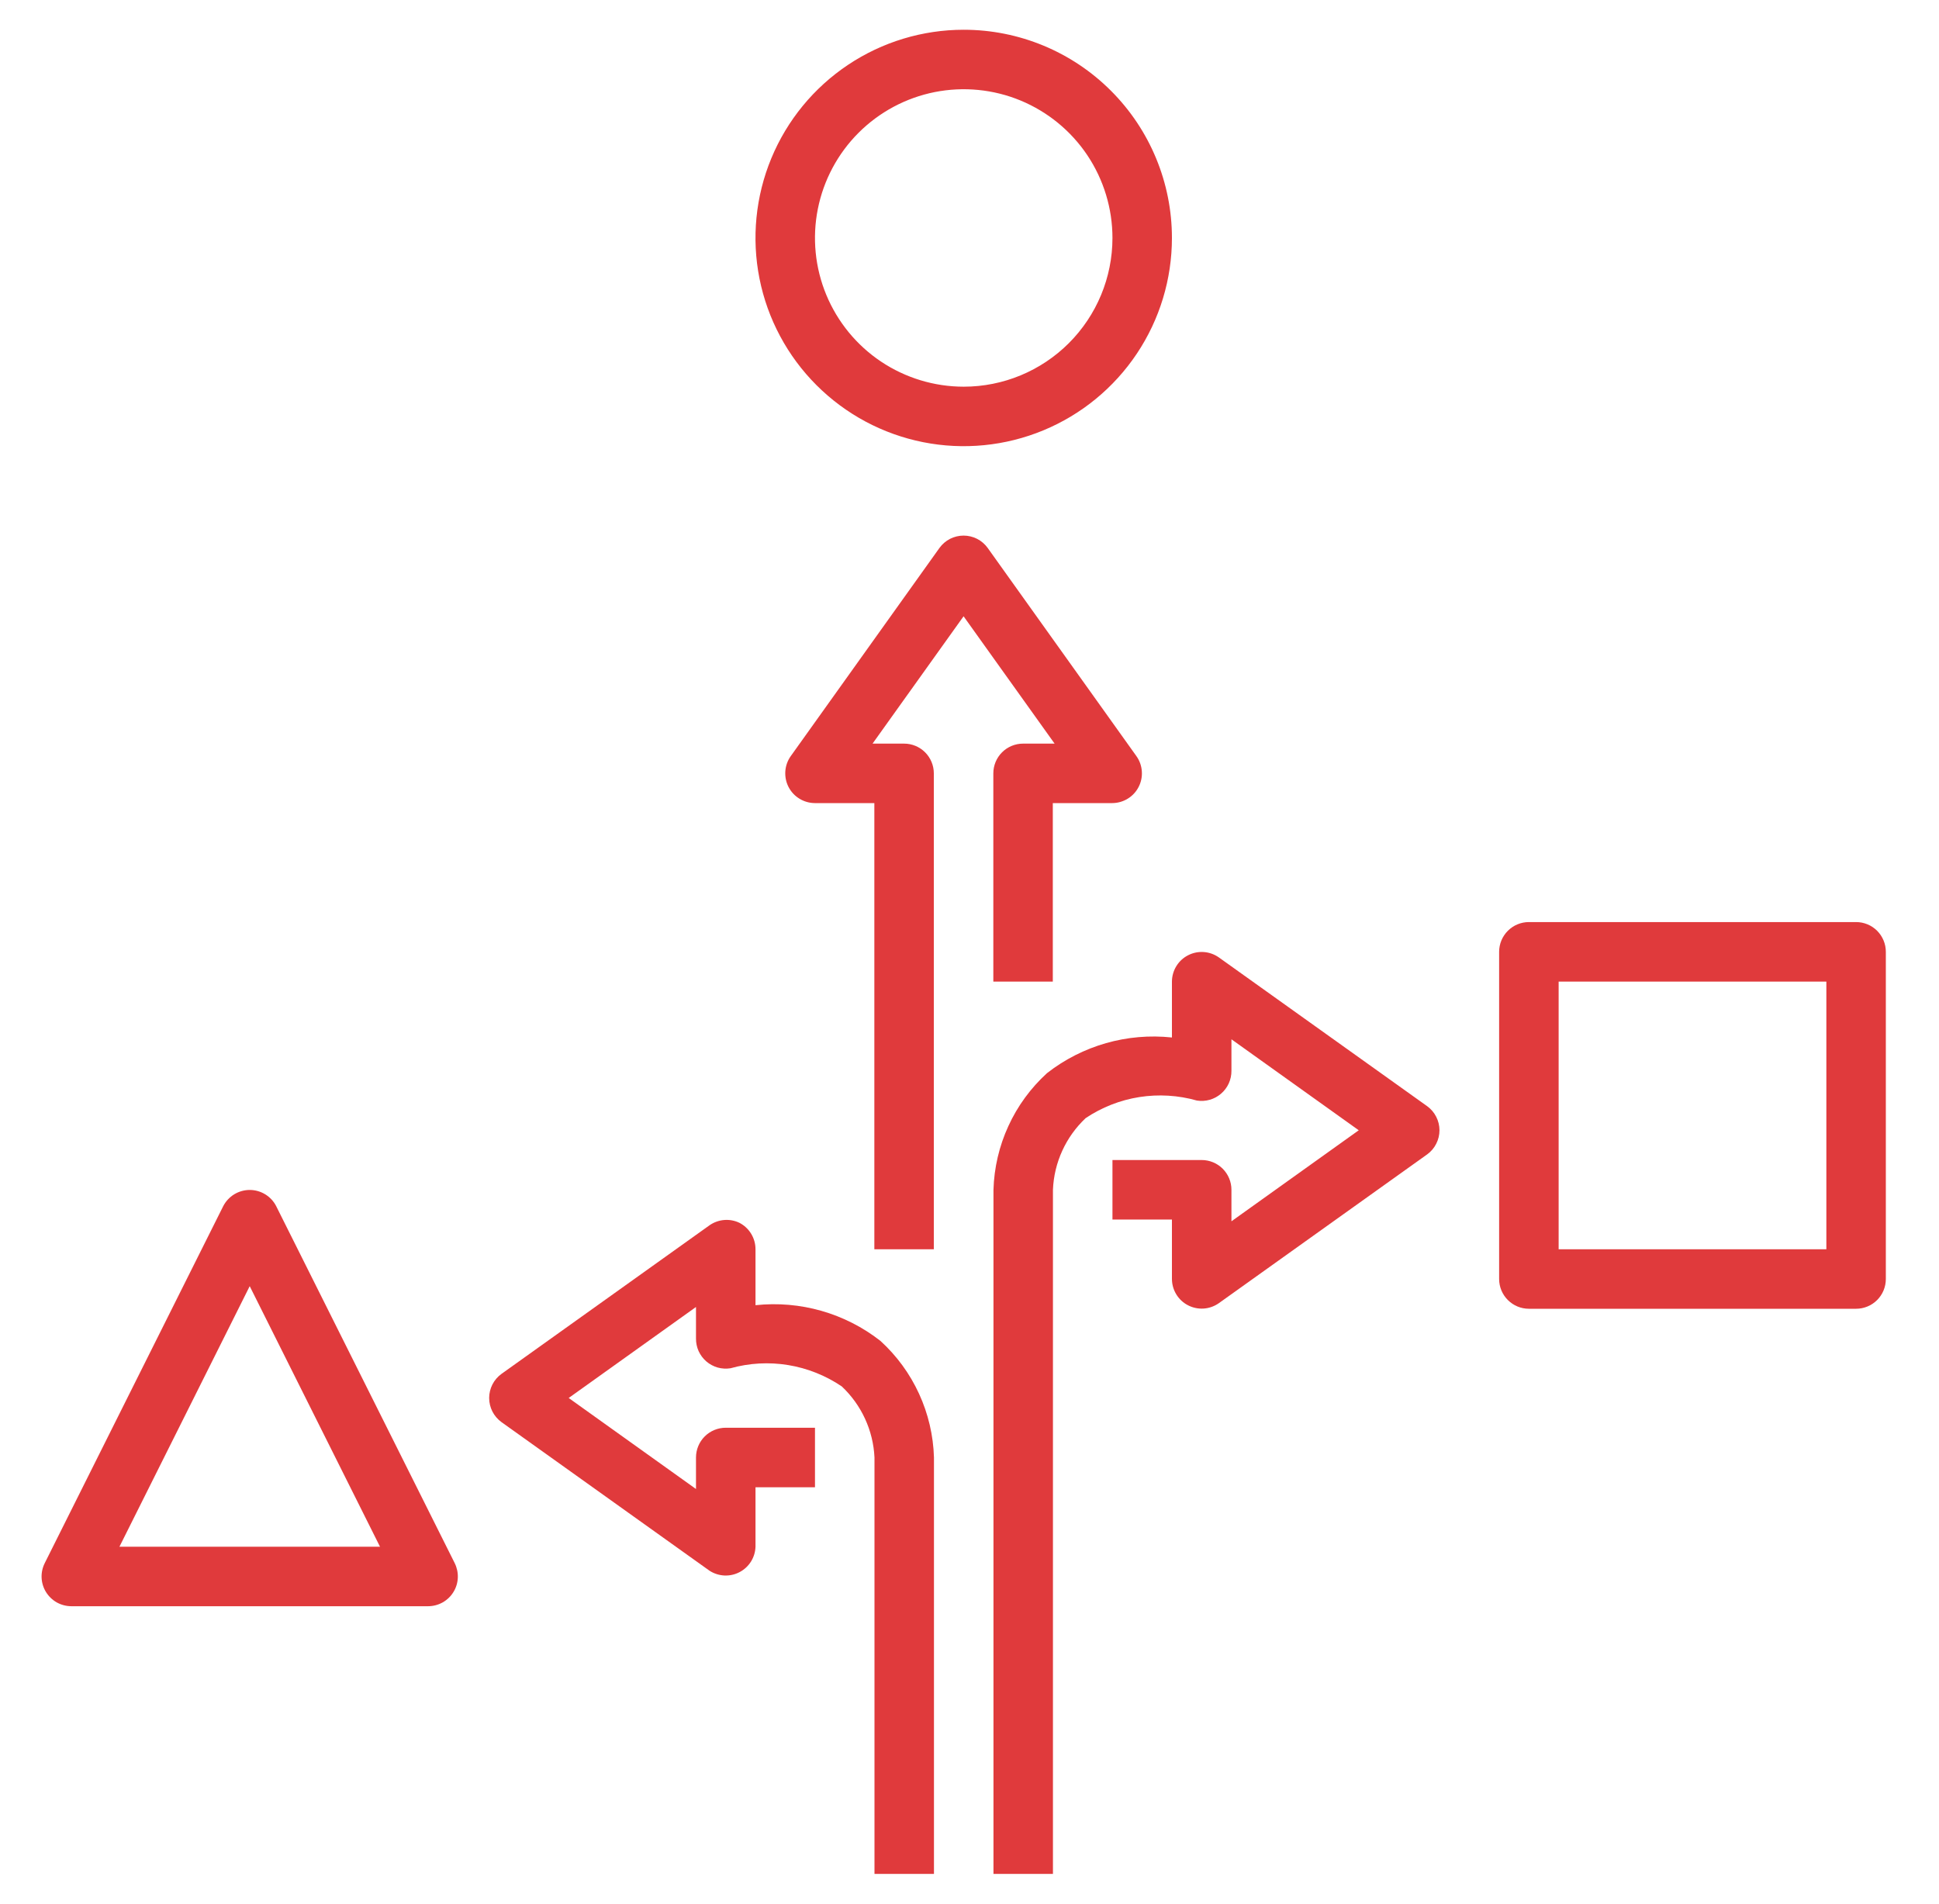
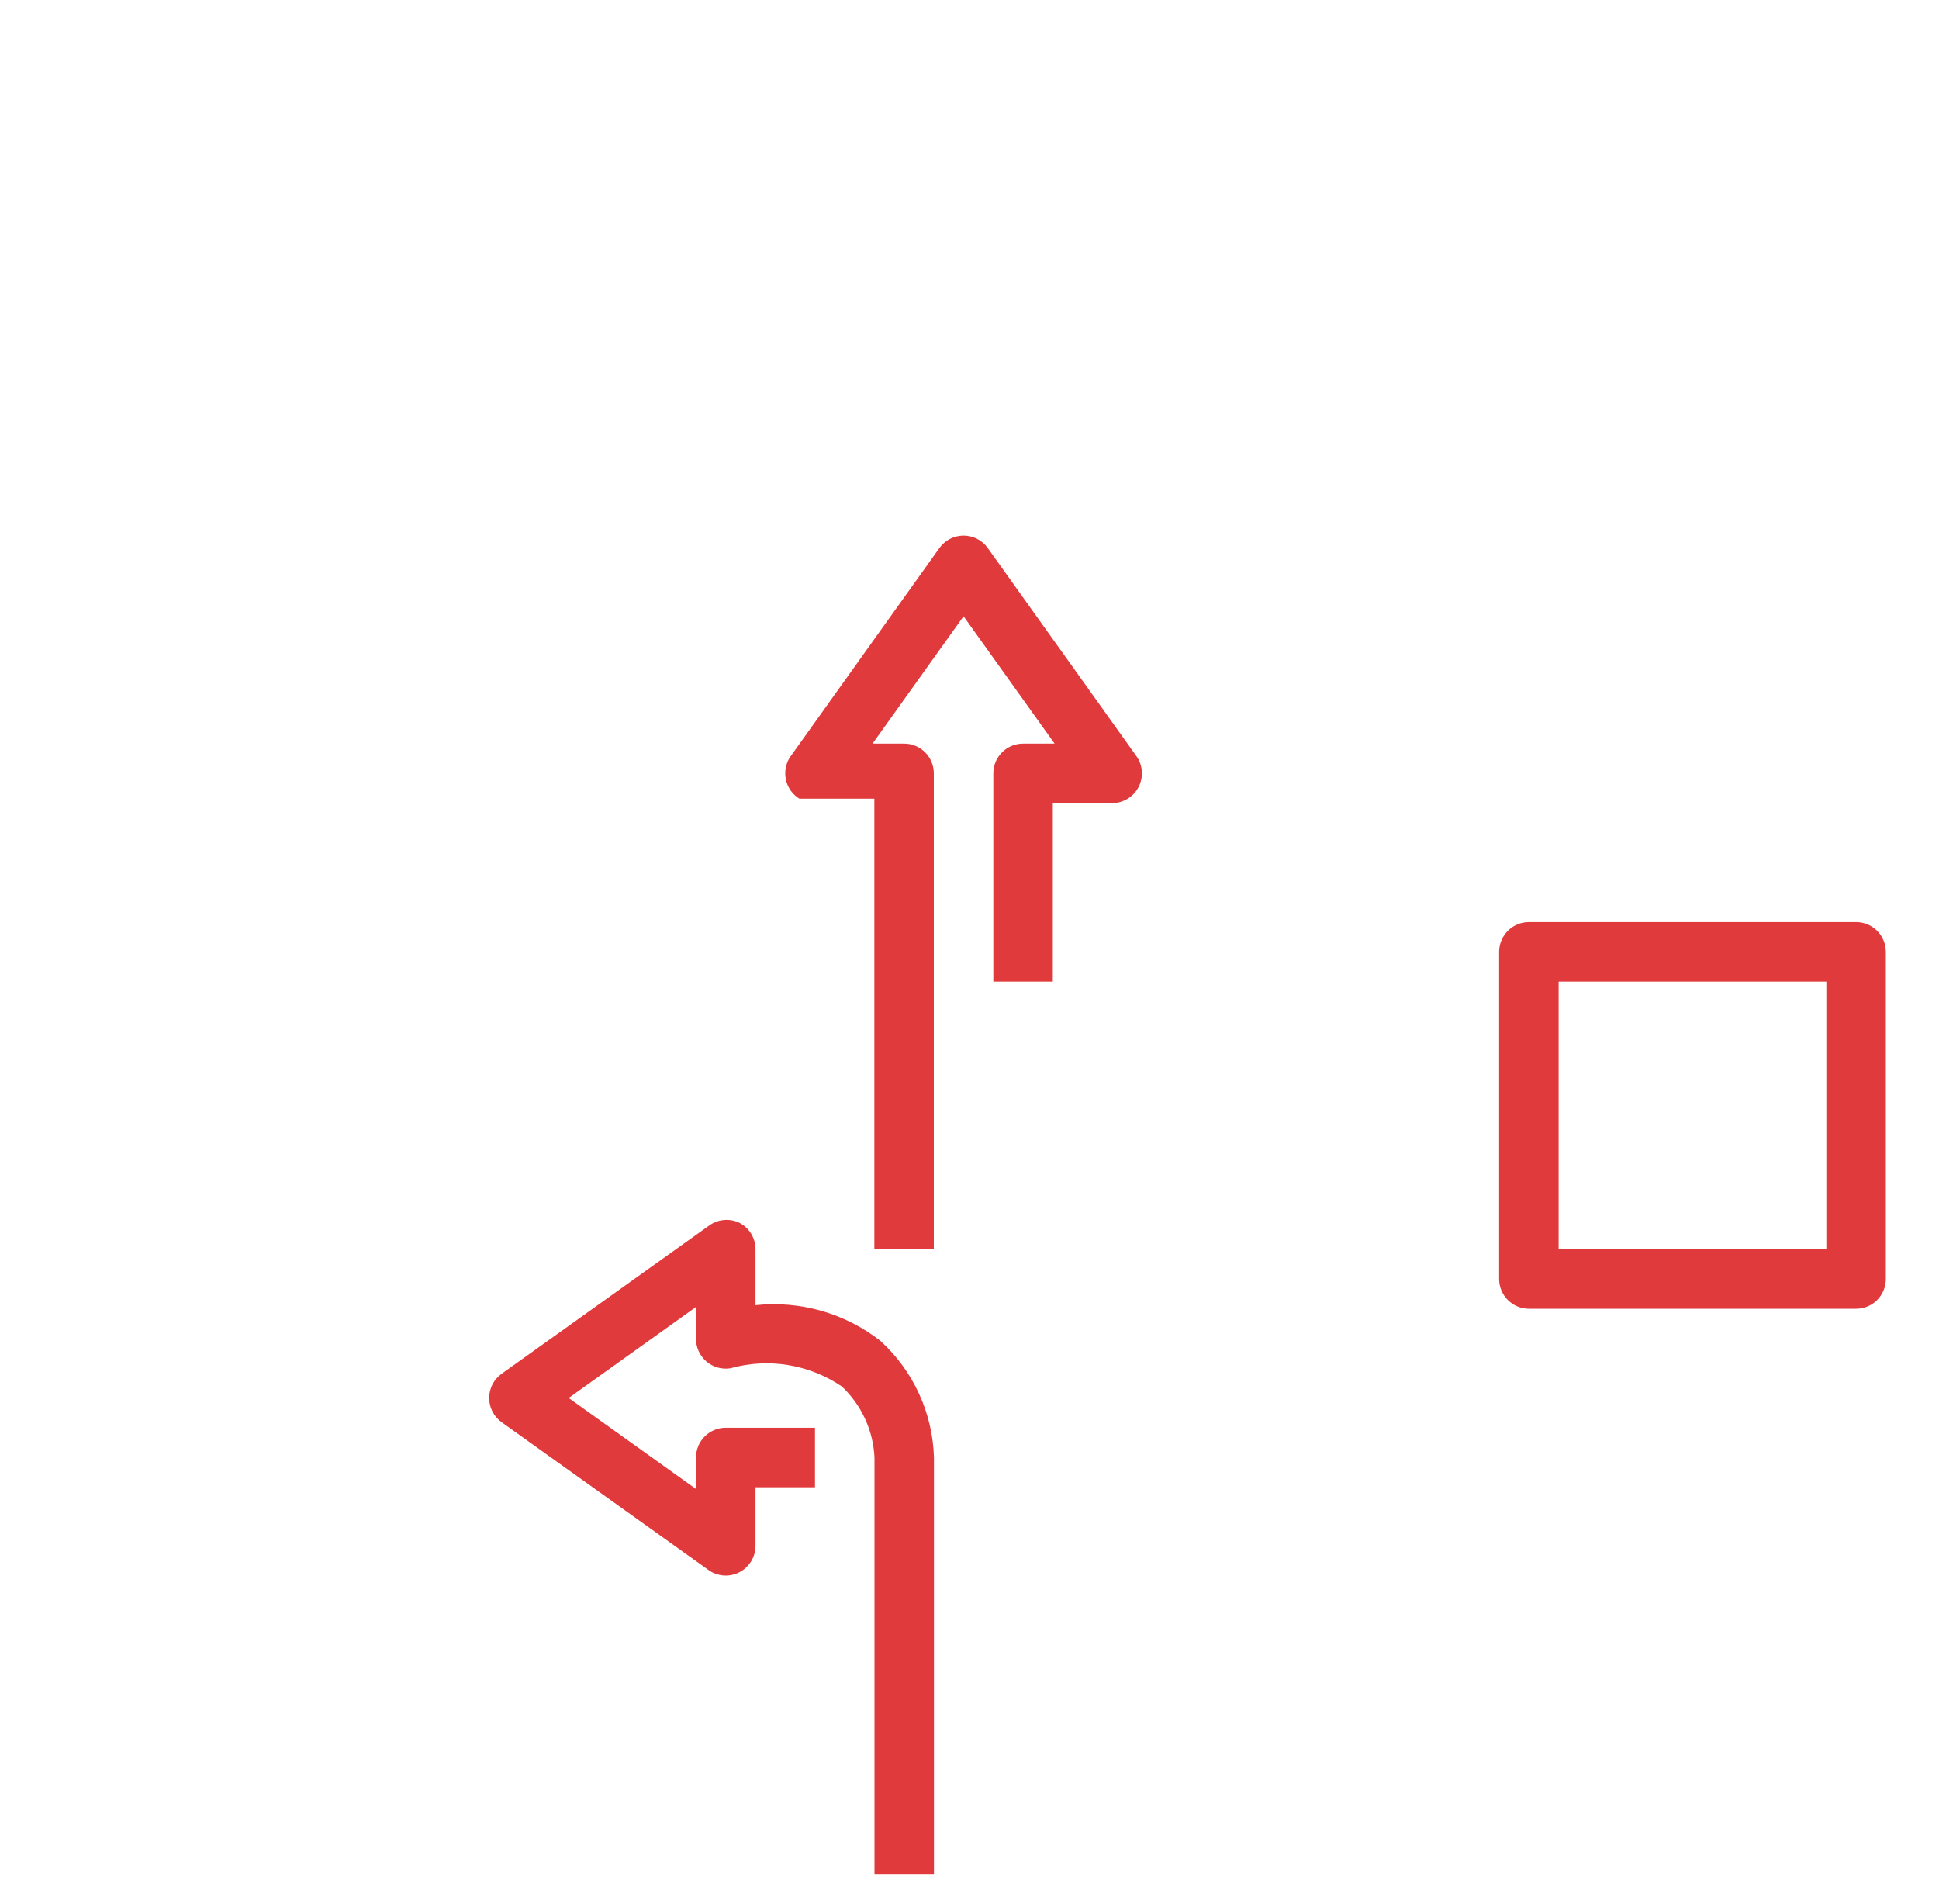
<svg xmlns="http://www.w3.org/2000/svg" width="55" height="54" viewBox="0 0 55 54" fill="none">
-   <path d="M29.914 21.094H29.02C28.796 21.094 28.581 21.183 28.423 21.341C28.265 21.499 28.176 21.714 28.176 21.937V27.844H29.863V22.781H31.551C31.705 22.78 31.857 22.737 31.988 22.656C32.12 22.576 32.227 22.46 32.298 22.322C32.368 22.185 32.4 22.03 32.388 21.876C32.377 21.722 32.324 21.574 32.234 21.448L28.015 15.542C27.937 15.434 27.834 15.346 27.716 15.285C27.597 15.225 27.465 15.193 27.332 15.193C27.199 15.193 27.067 15.225 26.948 15.285C26.83 15.346 26.727 15.434 26.649 15.542L22.43 21.448C22.34 21.574 22.287 21.722 22.276 21.876C22.265 22.03 22.296 22.185 22.366 22.322C22.437 22.46 22.544 22.576 22.676 22.656C22.807 22.737 22.959 22.78 23.113 22.781H24.801V35.437H26.488V21.937C26.488 21.714 26.399 21.499 26.241 21.341C26.083 21.183 25.868 21.094 25.645 21.094H24.75L27.332 17.482L29.914 21.094Z" fill="#E03A3C" />
+   <path d="M29.914 21.094H29.02C28.796 21.094 28.581 21.183 28.423 21.341C28.265 21.499 28.176 21.714 28.176 21.937V27.844H29.863V22.781H31.551C31.705 22.78 31.857 22.737 31.988 22.656C32.12 22.576 32.227 22.46 32.298 22.322C32.368 22.185 32.4 22.03 32.388 21.876C32.377 21.722 32.324 21.574 32.234 21.448L28.015 15.542C27.937 15.434 27.834 15.346 27.716 15.285C27.597 15.225 27.465 15.193 27.332 15.193C27.199 15.193 27.067 15.225 26.948 15.285C26.83 15.346 26.727 15.434 26.649 15.542L22.43 21.448C22.34 21.574 22.287 21.722 22.276 21.876C22.265 22.03 22.296 22.185 22.366 22.322C22.437 22.46 22.544 22.576 22.676 22.656H24.801V35.437H26.488V21.937C26.488 21.714 26.399 21.499 26.241 21.341C26.083 21.183 25.868 21.094 25.645 21.094H24.75L27.332 17.482L29.914 21.094Z" fill="#E03A3C" />
  <path d="M20.974 34.687C20.84 34.623 20.691 34.595 20.543 34.607C20.395 34.619 20.252 34.67 20.13 34.754L14.224 38.973C14.116 39.051 14.028 39.154 13.967 39.273C13.907 39.392 13.875 39.523 13.875 39.656C13.875 39.79 13.907 39.921 13.967 40.04C14.028 40.159 14.116 40.261 14.224 40.34L20.13 44.559C20.256 44.639 20.401 44.685 20.55 44.692C20.699 44.698 20.847 44.665 20.979 44.595C21.111 44.526 21.222 44.423 21.302 44.296C21.381 44.169 21.425 44.024 21.43 43.875V42.188H23.117V40.5H20.586C20.362 40.5 20.147 40.589 19.989 40.747C19.831 40.905 19.742 41.12 19.742 41.344V42.238L16.131 39.656L19.742 37.075V37.969C19.741 38.092 19.766 38.214 19.816 38.326C19.867 38.438 19.942 38.538 20.035 38.619C20.128 38.699 20.238 38.758 20.356 38.792C20.475 38.825 20.599 38.832 20.721 38.813C21.253 38.664 21.81 38.633 22.355 38.722C22.9 38.811 23.419 39.018 23.876 39.327C24.436 39.853 24.769 40.577 24.805 41.344V53.156H26.492V41.344C26.474 40.719 26.33 40.104 26.069 39.536C25.808 38.967 25.436 38.458 24.973 38.036C23.969 37.251 22.698 36.888 21.43 37.024V35.438C21.43 35.283 21.388 35.131 21.307 34.998C21.227 34.866 21.111 34.758 20.974 34.687Z" fill="#E03A3C" />
-   <path d="M40.482 31.379L34.575 27.16C34.449 27.071 34.301 27.017 34.147 27.006C33.993 26.995 33.839 27.026 33.701 27.097C33.563 27.167 33.448 27.274 33.367 27.406C33.286 27.538 33.243 27.689 33.242 27.844V29.43C31.974 29.294 30.703 29.657 29.698 30.442C29.236 30.864 28.863 31.373 28.603 31.942C28.342 32.51 28.198 33.125 28.18 33.75V53.156H29.867V33.75C29.898 32.977 30.232 32.247 30.795 31.717C31.254 31.41 31.773 31.206 32.318 31.12C32.863 31.035 33.42 31.068 33.951 31.219C34.072 31.238 34.196 31.231 34.314 31.197C34.432 31.164 34.541 31.105 34.634 31.025C34.728 30.945 34.803 30.845 34.854 30.733C34.905 30.62 34.931 30.498 34.93 30.375V29.481L38.541 32.062L34.93 34.644V33.75C34.93 33.526 34.841 33.312 34.683 33.153C34.524 32.995 34.31 32.906 34.086 32.906H31.555V34.594H33.242V36.281C33.243 36.436 33.286 36.587 33.367 36.719C33.448 36.851 33.563 36.958 33.701 37.028C33.839 37.099 33.993 37.13 34.147 37.119C34.301 37.108 34.449 37.054 34.575 36.965L40.482 32.746C40.59 32.668 40.678 32.565 40.738 32.446C40.799 32.327 40.831 32.196 40.831 32.062C40.831 31.929 40.799 31.798 40.738 31.679C40.678 31.56 40.59 31.457 40.482 31.379Z" fill="#E03A3C" />
-   <path d="M27.336 0.844C26.168 0.844 25.026 1.19 24.055 1.839C23.083 2.488 22.326 3.411 21.879 4.49C21.432 5.569 21.315 6.757 21.543 7.902C21.771 9.048 22.334 10.1 23.16 10.926C23.986 11.752 25.038 12.315 26.184 12.543C27.329 12.771 28.517 12.654 29.596 12.207C30.675 11.76 31.598 11.003 32.247 10.031C32.896 9.06 33.242 7.918 33.242 6.75C33.242 5.184 32.62 3.681 31.512 2.574C30.405 1.466 28.902 0.844 27.336 0.844ZM27.336 10.969C26.502 10.969 25.686 10.721 24.992 10.258C24.298 9.794 23.758 9.135 23.438 8.364C23.119 7.594 23.035 6.745 23.198 5.927C23.361 5.109 23.763 4.357 24.353 3.767C24.943 3.177 25.695 2.775 26.513 2.612C27.331 2.45 28.18 2.533 28.95 2.852C29.721 3.172 30.38 3.712 30.844 4.406C31.307 5.1 31.555 5.916 31.555 6.75C31.555 7.869 31.11 8.942 30.319 9.733C29.528 10.524 28.455 10.969 27.336 10.969Z" fill="#E03A3C" />
  <path d="M52.648 26.156H43.367C43.143 26.156 42.929 26.245 42.771 26.403C42.612 26.562 42.523 26.776 42.523 27V36.281C42.523 36.505 42.612 36.72 42.771 36.878C42.929 37.036 43.143 37.125 43.367 37.125H52.648C52.872 37.125 53.087 37.036 53.245 36.878C53.403 36.72 53.492 36.505 53.492 36.281V27C53.492 26.776 53.403 26.562 53.245 26.403C53.087 26.245 52.872 26.156 52.648 26.156ZM51.805 35.438H44.211V27.844H51.805V35.438Z" fill="#E03A3C" />
-   <path d="M6.332 34.214L1.27 44.339C1.205 44.468 1.174 44.611 1.18 44.754C1.186 44.898 1.229 45.038 1.304 45.16C1.38 45.283 1.485 45.384 1.61 45.455C1.736 45.525 1.877 45.562 2.021 45.563H12.146C12.29 45.562 12.431 45.525 12.556 45.455C12.682 45.384 12.787 45.283 12.862 45.16C12.938 45.038 12.98 44.898 12.986 44.754C12.992 44.611 12.961 44.468 12.897 44.339L7.834 34.214C7.764 34.076 7.656 33.96 7.523 33.879C7.391 33.798 7.239 33.755 7.083 33.755C6.928 33.755 6.776 33.798 6.643 33.879C6.511 33.96 6.403 34.076 6.332 34.214ZM10.779 43.875H3.388L7.083 36.484L10.779 43.875Z" fill="#E03A3C" />
</svg>